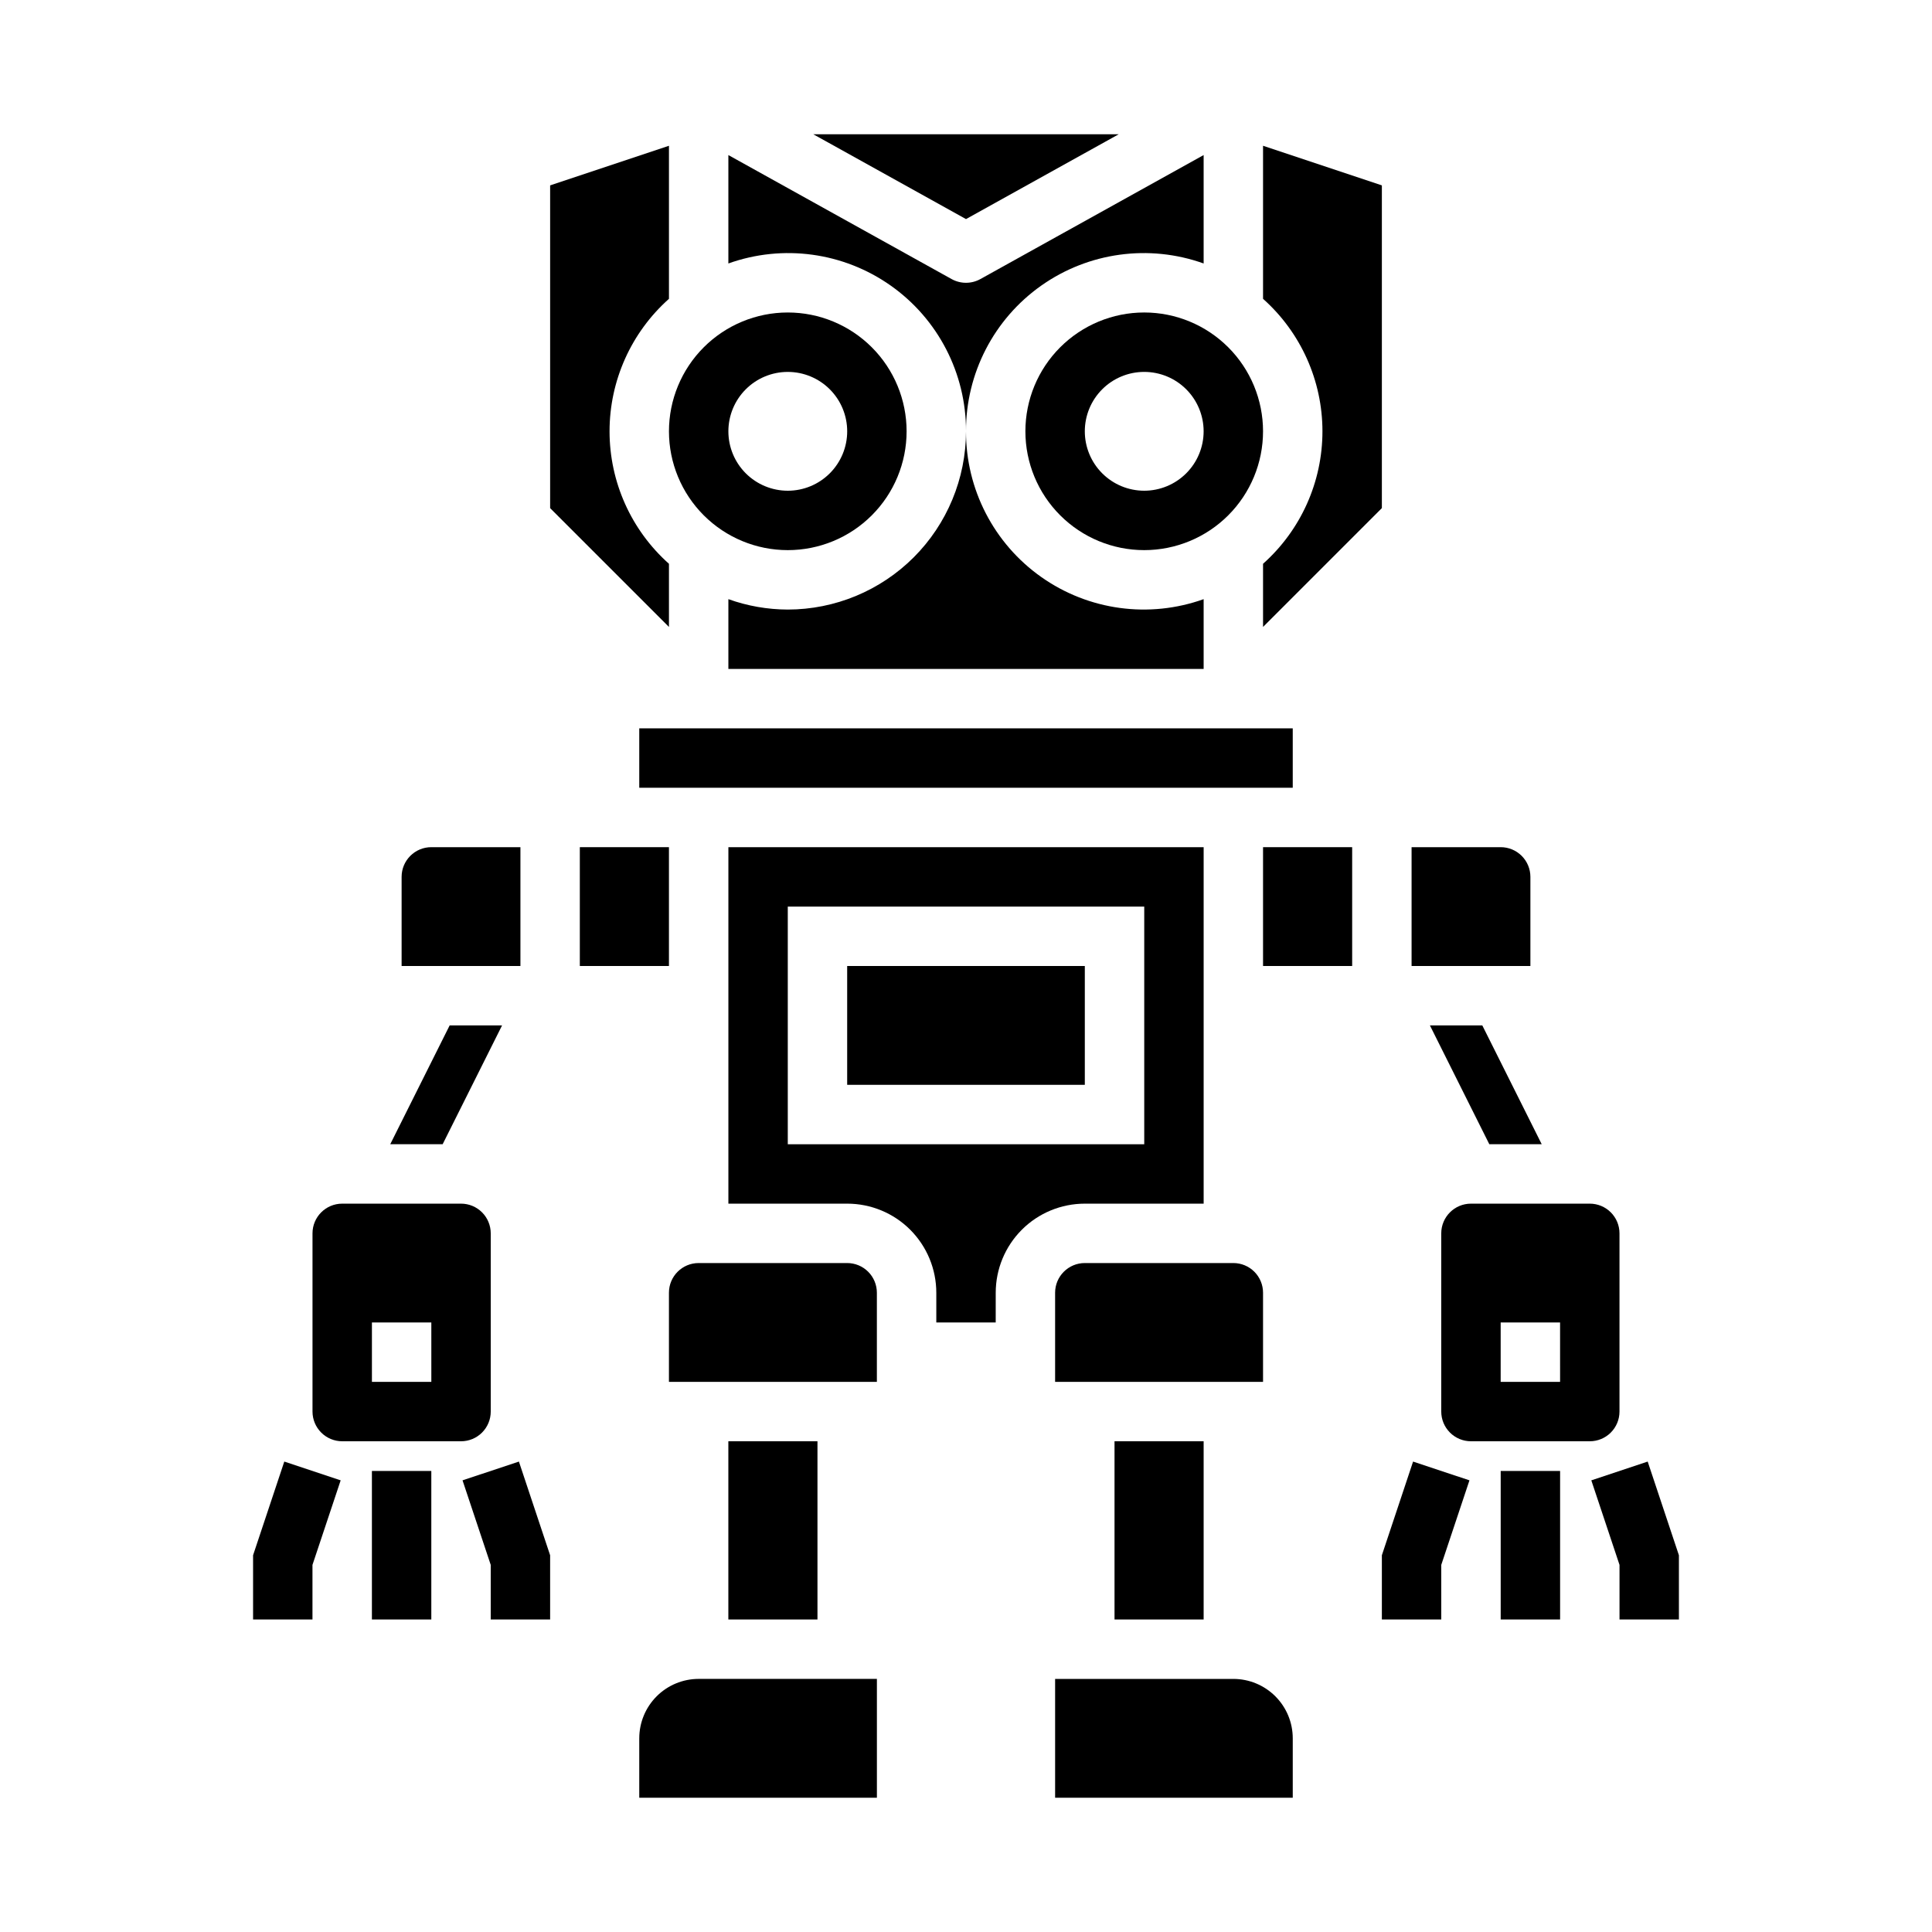
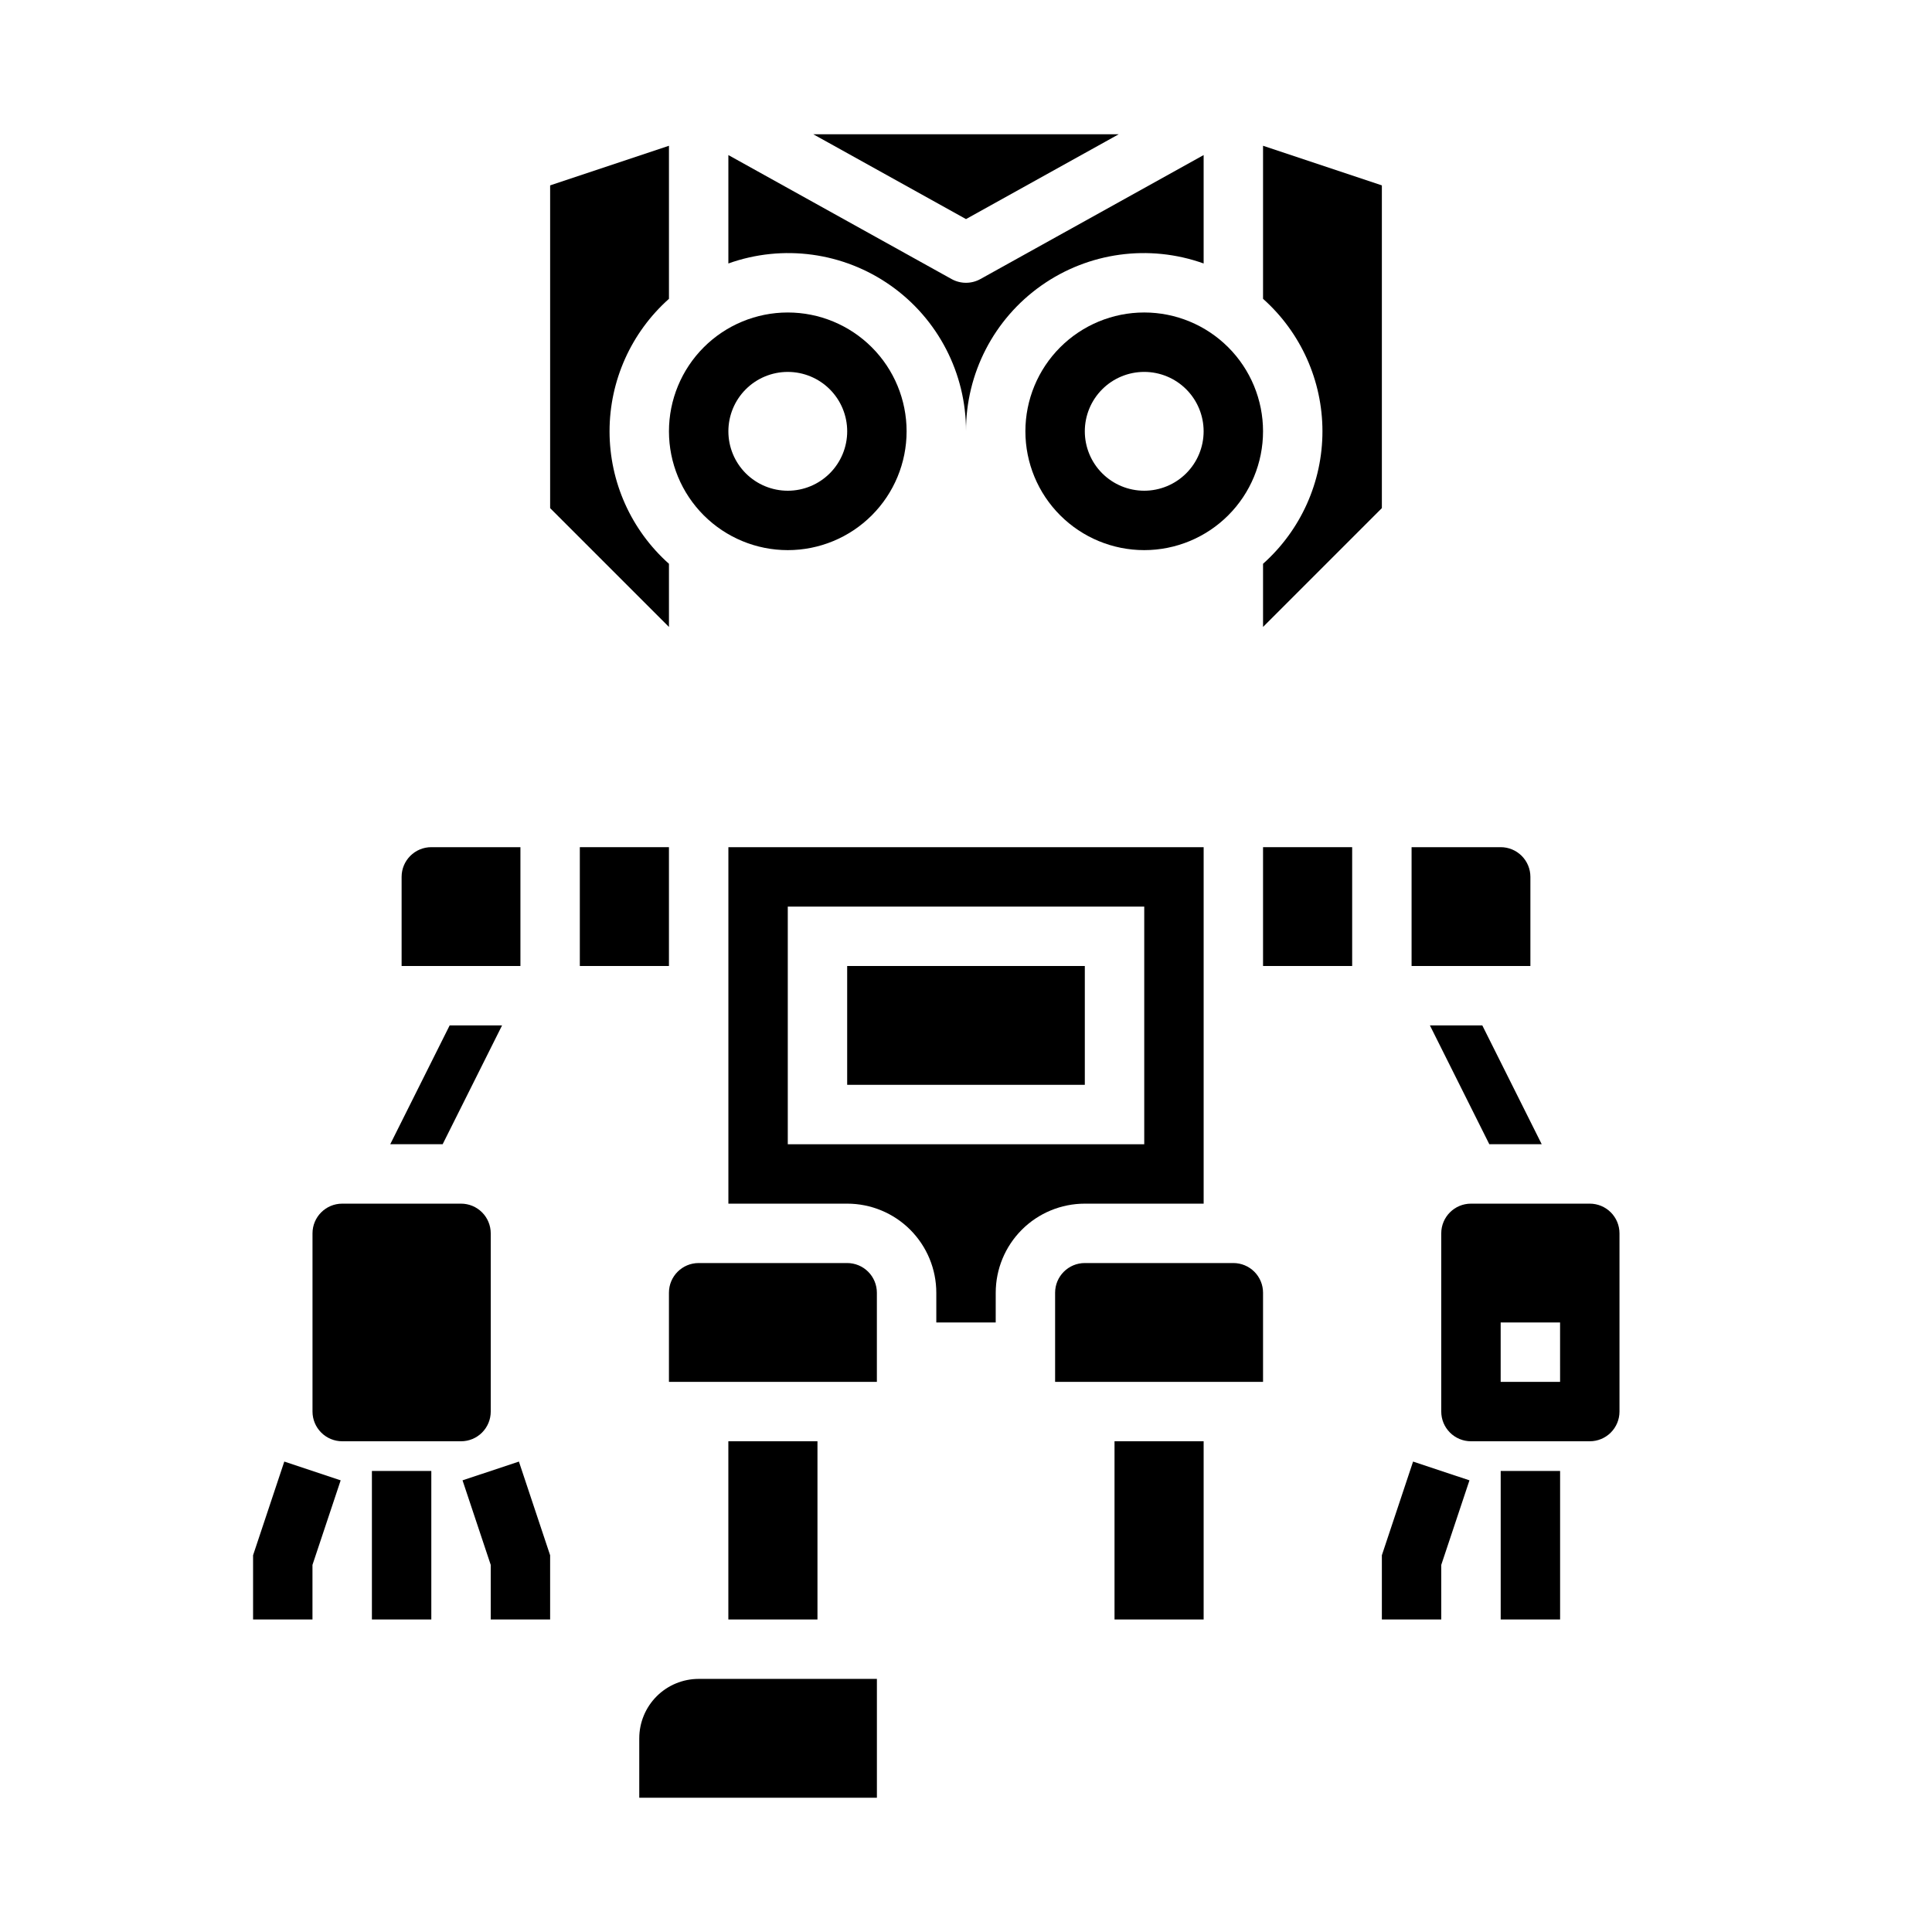
<svg xmlns="http://www.w3.org/2000/svg" fill="#000000" width="800px" height="800px" version="1.1" viewBox="144 144 512 512">
  <g>
-     <path d="m266.18 462.98h-31.488c-4.348 0-7.875 3.523-7.875 7.871v47.23c0 2.09 0.832 4.09 2.309 5.566 1.477 1.477 3.477 2.305 5.566 2.305h31.488c2.086 0 4.09-0.828 5.566-2.305 1.473-1.477 2.305-3.477 2.305-5.566v-47.23c0-2.09-0.832-4.09-2.305-5.566-1.477-1.477-3.481-2.305-5.566-2.305zm-7.871 47.23h-15.746v-15.746h15.742z" />
+     <path d="m266.18 462.98h-31.488c-4.348 0-7.875 3.523-7.875 7.871v47.23c0 2.09 0.832 4.09 2.309 5.566 1.477 1.477 3.477 2.305 5.566 2.305h31.488c2.086 0 4.09-0.828 5.566-2.305 1.473-1.477 2.305-3.477 2.305-5.566v-47.23c0-2.09-0.832-4.09-2.305-5.566-1.477-1.477-3.481-2.305-5.566-2.305zm-7.871 47.23h-15.746h15.742z" />
    <path d="m352.77 289.79c8.352 0 16.359-3.316 22.266-9.223 5.906-5.902 9.223-13.914 9.223-22.266 0-8.352-3.316-16.359-9.223-22.266-5.906-5.902-13.914-9.223-22.266-9.223s-16.359 3.32-22.266 9.223c-5.902 5.906-9.223 13.914-9.223 22.266 0 8.352 3.32 16.363 9.223 22.266 5.906 5.906 13.914 9.223 22.266 9.223zm0-47.23c4.176 0 8.18 1.656 11.133 4.609 2.953 2.953 4.613 6.957 4.613 11.133s-1.66 8.18-4.613 11.133c-2.953 2.953-6.957 4.613-11.133 4.613s-8.18-1.66-11.133-4.613c-2.953-2.953-4.609-6.957-4.609-11.133s1.656-8.18 4.609-11.133c2.953-2.953 6.957-4.609 11.133-4.609z" />
    <path d="m247.42 447.23h13.887l15.746-31.488h-13.887z" />
    <path d="m250.43 376.38v23.617h31.488v-31.488h-23.617c-4.348 0-7.871 3.523-7.871 7.871z" />
    <path d="m400 258.3c-0.043-15.344 7.394-29.75 19.93-38.602 12.535-8.852 28.598-11.043 43.047-5.875v-28.73l-59.152 32.855c-2.379 1.324-5.273 1.324-7.652 0l-59.148-32.855v28.73c14.449-5.168 30.508-2.977 43.043 5.875 12.535 8.852 19.973 23.258 19.934 38.602z" />
    <path d="m321.28 293.41c-10.016-8.922-15.742-21.695-15.742-35.109 0-13.41 5.727-26.188 15.742-35.109v-40.562l-31.488 10.5v85.531l31.488 31.488z" />
    <path d="m440.47 179.58h-80.941l40.473 22.48z" />
    <path d="m478.72 486.59c0-2.086-0.828-4.09-2.305-5.566-1.477-1.477-3.481-2.305-5.566-2.305h-39.359c-4.348 0-7.875 3.523-7.875 7.871v23.617h55.105z" />
    <path d="m415.74 258.3c0 8.352 3.316 16.363 9.223 22.266 5.906 5.906 13.914 9.223 22.266 9.223 8.352 0 16.359-3.316 22.266-9.223 5.906-5.902 9.223-13.914 9.223-22.266 0-8.352-3.316-16.359-9.223-22.266-5.906-5.902-13.914-9.223-22.266-9.223-8.352 0-16.359 3.32-22.266 9.223-5.906 5.906-9.223 13.914-9.223 22.266zm47.23 0h0.004c0 4.176-1.66 8.18-4.613 11.133s-6.957 4.613-11.133 4.613-8.18-1.66-11.133-4.613-4.609-6.957-4.609-11.133 1.656-8.18 4.609-11.133 6.957-4.609 11.133-4.609 8.18 1.656 11.133 4.609 4.613 6.957 4.613 11.133z" />
    <path d="m439.36 525.95h23.617v47.23h-23.617z" />
    <path d="m297.66 368.51h23.617v31.488h-23.617z" />
-     <path d="m313.41 337.02h173.18v15.742h-173.18z" />
-     <path d="m352.77 305.54c-5.367-0.016-10.691-0.945-15.742-2.758v18.5h125.95v-18.5c-14.449 5.172-30.512 2.981-43.047-5.875-12.535-8.852-19.973-23.254-19.93-38.602-0.016 12.523-4.996 24.531-13.848 33.387-8.855 8.855-20.863 13.836-33.387 13.848z" />
    <path d="m337.02 525.95h23.617v47.23h-23.617z" />
    <path d="m478.72 368.51h23.617v31.488h-23.617z" />
    <path d="m478.72 223.19c10.016 8.922 15.742 21.699 15.742 35.109 0 13.414-5.727 26.188-15.742 35.109v16.734l31.488-31.488v-85.527l-31.488-10.5z" />
-     <path d="m470.85 588.93h-47.234v31.488h62.977v-15.742c0-4.176-1.656-8.18-4.609-11.133-2.953-2.953-6.957-4.613-11.133-4.613z" />
    <path d="m552.57 447.23-15.746-31.488h-13.883l15.742 31.488z" />
    <path d="m549.57 376.38c0-2.09-0.828-4.09-2.305-5.566-1.477-1.477-3.481-2.305-5.566-2.305h-23.617v31.488h31.488z" />
    <path d="m565.31 462.98h-31.488c-4.348 0-7.875 3.523-7.875 7.871v47.23c0 2.09 0.832 4.09 2.309 5.566 1.477 1.477 3.477 2.305 5.566 2.305h31.488c2.086 0 4.09-0.828 5.566-2.305 1.477-1.477 2.305-3.477 2.305-5.566v-47.23c0-2.09-0.828-4.09-2.305-5.566-1.477-1.477-3.481-2.305-5.566-2.305zm-7.871 47.23h-15.746v-15.746h15.742z" />
    <path d="m368.51 478.72h-39.363c-4.348 0-7.871 3.523-7.871 7.871v23.617h55.105v-23.617c0-2.086-0.828-4.09-2.305-5.566-1.477-1.477-3.481-2.305-5.566-2.305z" />
    <path d="m313.41 604.67v15.742h62.977v-31.488h-47.234c-4.172 0-8.18 1.66-11.133 4.613-2.949 2.953-4.609 6.957-4.609 11.133z" />
    <path d="m368.51 400h62.977v31.488h-62.977z" />
    <path d="m462.98 462.98v-94.465h-125.95v94.465h31.488c6.262 0 12.27 2.484 16.699 6.914 4.426 4.43 6.914 10.438 6.914 16.699v7.871h15.742l0.004-7.871c0-6.262 2.488-12.27 6.918-16.699 4.426-4.43 10.434-6.914 16.699-6.914zm-110.21-15.746v-62.977h94.465v62.977z" />
    <path d="m242.56 533.82h15.742v39.359h-15.742z" />
    <path d="m289.79 573.18h-15.742v-14.469l-7.473-22.406 14.941-4.973 8.273 24.828z" />
    <path d="m226.81 573.18h-15.742v-17.02l8.273-24.828 14.941 4.973-7.473 22.406z" />
    <path d="m541.7 533.82h15.742v39.359h-15.742z" />
    <path d="m525.95 573.18h-15.742v-17.02l8.273-24.828 14.941 4.973-7.473 22.406z" />
-     <path d="m588.93 573.18h-15.742v-14.469l-7.473-22.406 14.941-4.973 8.273 24.828z" />
  </g>
</svg>